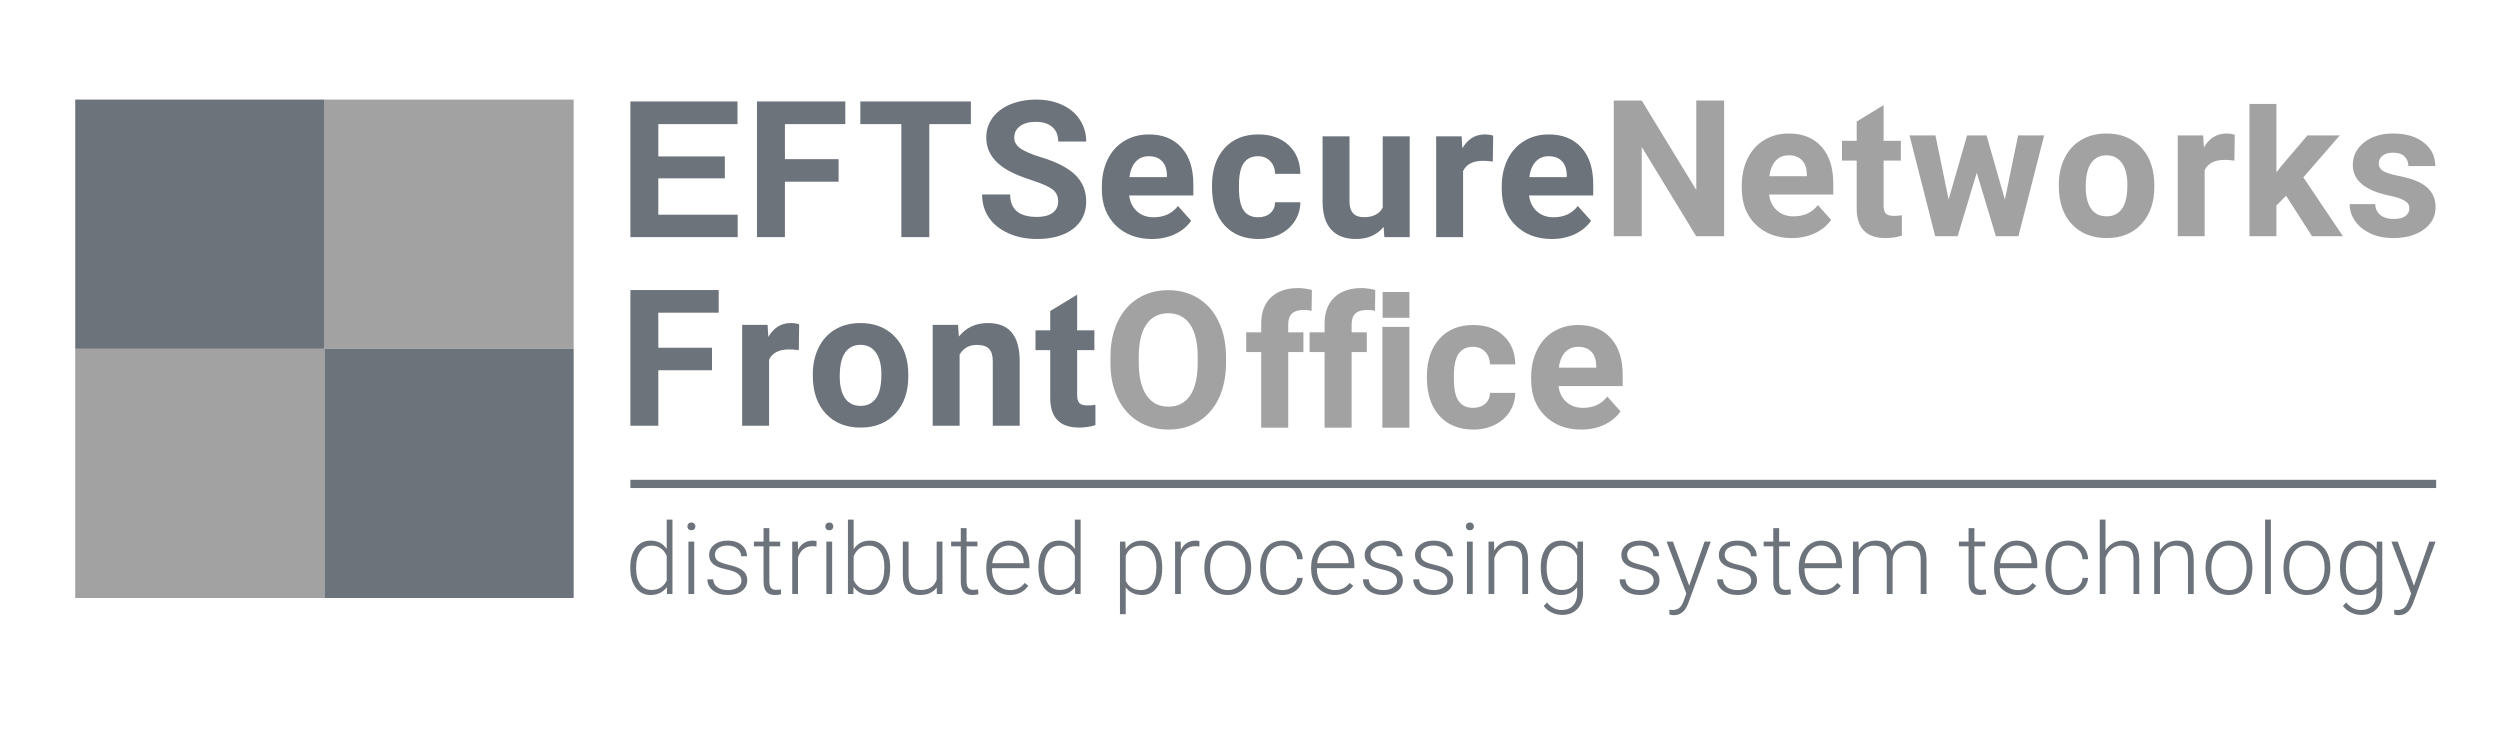
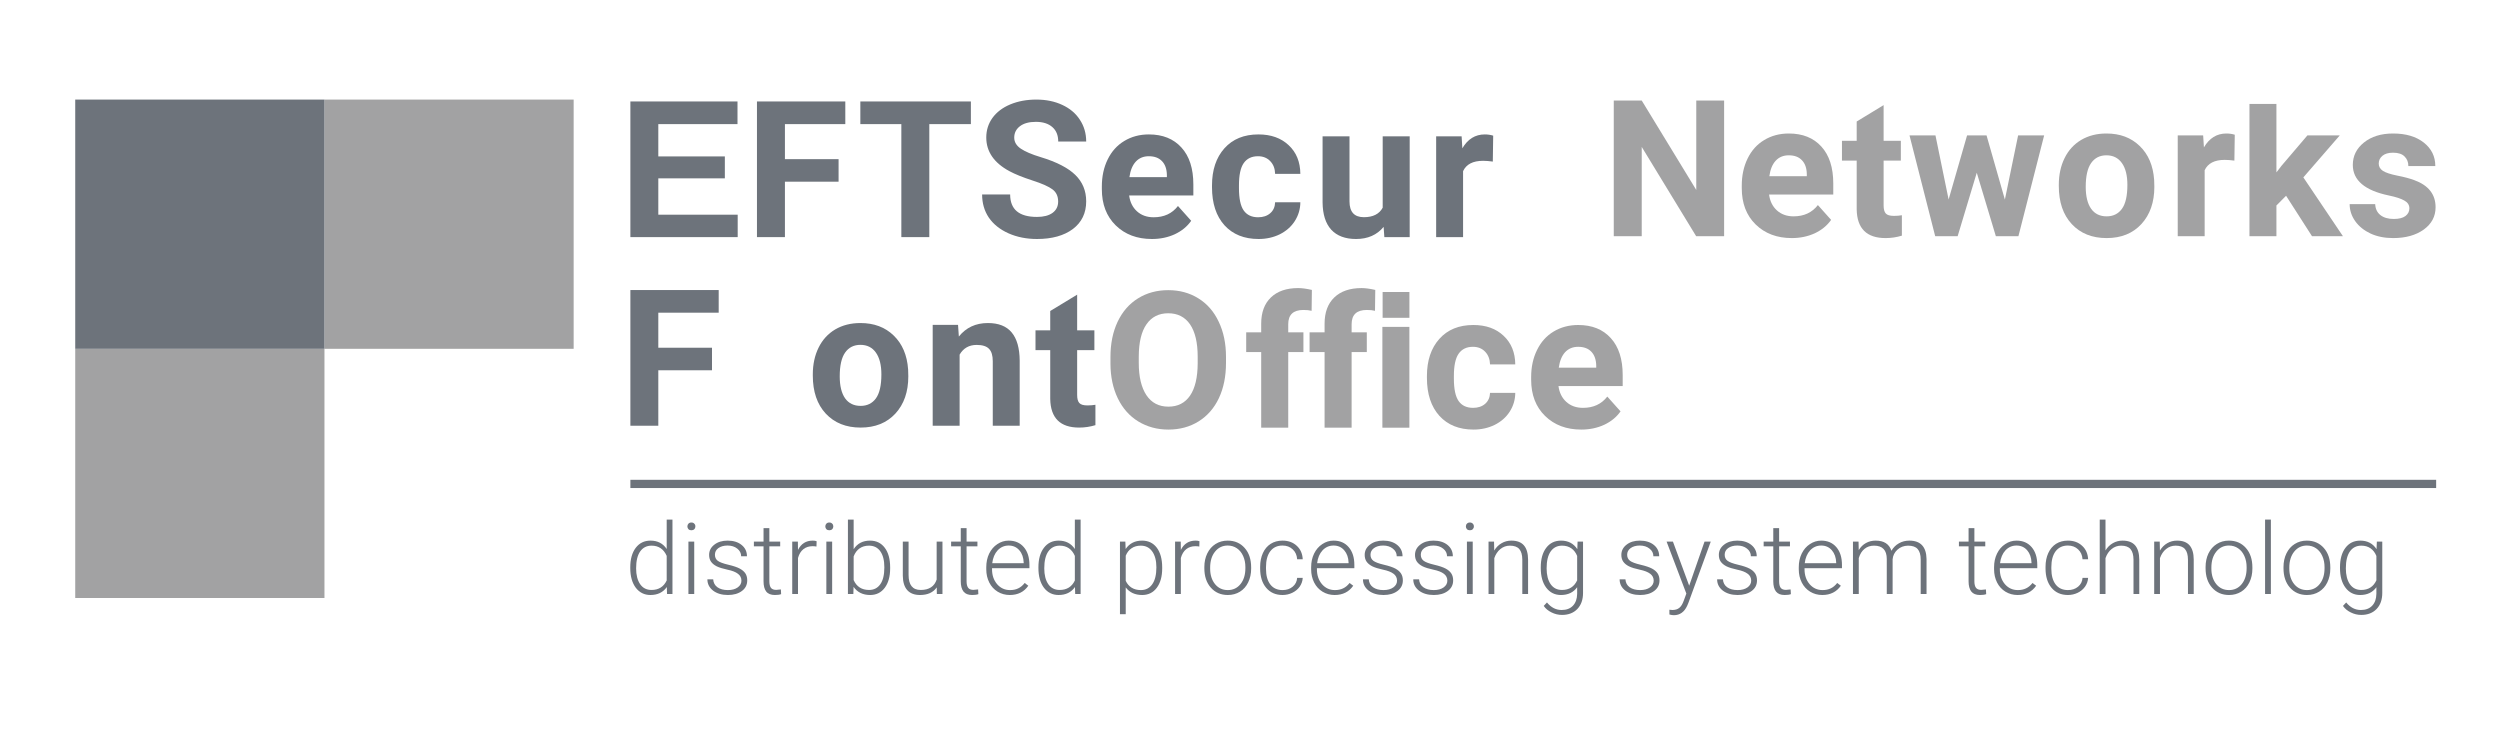
<svg xmlns="http://www.w3.org/2000/svg" width="65" height="19" viewBox="0 0 65 19" fill="none">
  <path d="M1.956 9.069H8.436V15.548H1.956V9.069Z" fill="#A2A2A3" />
  <path d="M8.436 2.589H14.915V9.069L8.436 9.069V2.589Z" fill="#A2A2A3" />
  <path d="M31.876 9.436C31.876 9.784 31.815 10.088 31.692 10.35C31.569 10.611 31.393 10.813 31.164 10.956C30.936 11.098 30.674 11.169 30.379 11.169C30.087 11.169 29.826 11.098 29.596 10.958C29.367 10.818 29.189 10.617 29.063 10.357C28.937 10.095 28.873 9.795 28.872 9.456V9.281C28.872 8.934 28.934 8.629 29.058 8.366C29.184 8.101 29.361 7.898 29.589 7.757C29.818 7.615 30.08 7.544 30.374 7.544C30.668 7.544 30.929 7.615 31.157 7.757C31.386 7.898 31.563 8.101 31.687 8.366C31.813 8.629 31.876 8.933 31.876 9.279V9.436ZM31.14 9.277C31.14 8.907 31.073 8.626 30.941 8.433C30.808 8.241 30.619 8.145 30.374 8.145C30.13 8.145 29.942 8.24 29.809 8.431C29.677 8.62 29.61 8.898 29.608 9.264V9.436C29.608 9.797 29.675 10.076 29.807 10.275C29.939 10.473 30.13 10.573 30.379 10.573C30.623 10.573 30.81 10.477 30.941 10.287C31.072 10.095 31.138 9.815 31.14 9.449V9.277Z" fill="#A2A2A3" />
  <path d="M36.644 11.12H35.942V8.499H36.644V11.12Z" fill="#A2A2A3" />
  <path d="M38.3 10.604C38.429 10.604 38.534 10.569 38.615 10.498C38.695 10.427 38.737 10.332 38.741 10.214H39.397C39.396 10.392 39.347 10.555 39.252 10.704C39.157 10.851 39.026 10.965 38.859 11.048C38.695 11.128 38.512 11.169 38.312 11.169C37.937 11.169 37.642 11.05 37.425 10.813C37.209 10.574 37.1 10.244 37.1 9.824V9.778C37.1 9.374 37.208 9.052 37.423 8.811C37.638 8.571 37.932 8.45 38.307 8.45C38.635 8.45 38.897 8.544 39.094 8.731C39.293 8.917 39.394 9.165 39.397 9.475H38.741C38.737 9.34 38.695 9.23 38.615 9.146C38.534 9.06 38.427 9.017 38.295 9.017C38.132 9.017 38.008 9.077 37.924 9.197C37.842 9.315 37.801 9.507 37.801 9.773V9.846C37.801 10.116 37.842 10.309 37.924 10.427C38.007 10.545 38.132 10.604 38.3 10.604Z" fill="#A2A2A3" />
  <path d="M41.112 11.169C40.727 11.169 40.414 11.051 40.172 10.815C39.931 10.579 39.81 10.265 39.81 9.873V9.805C39.81 9.541 39.861 9.306 39.963 9.1C40.065 8.891 40.209 8.731 40.394 8.62C40.582 8.507 40.795 8.45 41.034 8.45C41.393 8.45 41.675 8.563 41.88 8.79C42.086 9.016 42.19 9.336 42.19 9.751V10.037H40.52C40.543 10.209 40.611 10.346 40.724 10.449C40.839 10.553 40.983 10.604 41.158 10.604C41.427 10.604 41.638 10.507 41.79 10.311L42.134 10.696C42.029 10.845 41.887 10.961 41.708 11.045C41.528 11.128 41.33 11.169 41.112 11.169ZM41.032 9.017C40.893 9.017 40.78 9.064 40.692 9.158C40.607 9.252 40.552 9.386 40.528 9.56H41.502V9.504C41.498 9.349 41.456 9.23 41.376 9.146C41.295 9.06 41.18 9.017 41.032 9.017Z" fill="#A2A2A3" />
  <path d="M32.791 11.12V9.154H32.401V8.641H32.791V8.418C32.791 8.124 32.875 7.896 33.043 7.734C33.213 7.571 33.449 7.49 33.753 7.49C33.85 7.49 33.968 7.506 34.109 7.538L34.102 8.081C34.044 8.066 33.973 8.059 33.889 8.059C33.625 8.059 33.494 8.183 33.494 8.43V8.641H33.889V9.154H33.494V11.12H32.791Z" fill="#A2A2A3" />
  <path d="M34.439 11.12V9.154H34.049V8.641H34.439V8.418C34.439 8.124 34.523 7.896 34.691 7.734C34.861 7.571 35.097 7.49 35.401 7.49C35.498 7.49 35.617 7.506 35.757 7.538L35.75 8.081C35.692 8.066 35.621 8.059 35.537 8.059C35.273 8.059 35.142 8.183 35.142 8.43V8.641H35.537V9.154H35.142V11.12H34.439Z" fill="#A2A2A3" />
  <path d="M35.948 7.592H36.645V8.263H35.948V7.592Z" fill="#A2A2A3" />
  <path d="M44.827 6.141H44.1L42.685 3.82V6.141H41.958V2.614H42.685L44.103 4.939V2.614H44.827V6.141Z" fill="#A2A2A3" />
  <path d="M46.587 6.19C46.202 6.19 45.889 6.072 45.647 5.836C45.406 5.6 45.286 5.286 45.286 4.893V4.826C45.286 4.562 45.337 4.327 45.438 4.121C45.54 3.912 45.684 3.752 45.87 3.641C46.057 3.528 46.27 3.471 46.509 3.471C46.868 3.471 47.15 3.584 47.355 3.81C47.562 4.037 47.665 4.357 47.665 4.772V5.058H45.996C46.018 5.229 46.086 5.367 46.199 5.47C46.314 5.573 46.458 5.625 46.633 5.625C46.903 5.625 47.113 5.527 47.265 5.332L47.609 5.717C47.504 5.866 47.362 5.982 47.183 6.066C47.004 6.148 46.805 6.19 46.587 6.19ZM46.507 4.038C46.368 4.038 46.255 4.085 46.168 4.179C46.082 4.272 46.027 4.406 46.003 4.581H46.977V4.525C46.974 4.37 46.932 4.251 46.851 4.167C46.77 4.081 46.656 4.038 46.507 4.038Z" fill="#A2A2A3" />
  <path d="M48.974 2.733V3.661H49.422V4.175H48.974V5.342C48.974 5.439 48.992 5.508 49.03 5.55C49.067 5.592 49.138 5.613 49.243 5.613C49.32 5.613 49.389 5.607 49.449 5.596V6.127C49.312 6.169 49.17 6.19 49.025 6.19C48.534 6.19 48.283 5.942 48.274 5.446V4.175H47.891V3.661H48.274V3.159L48.974 2.733Z" fill="#A2A2A3" />
  <path d="M52.127 5.189L52.471 3.52H53.148L52.479 6.141H51.892L51.396 4.491L50.899 6.141H50.315L49.647 3.52H50.322L50.664 5.187L51.144 3.52H51.65L52.127 5.189Z" fill="#A2A2A3" />
  <path d="M53.529 4.806C53.529 4.546 53.579 4.314 53.679 4.111C53.779 3.907 53.923 3.75 54.111 3.638C54.3 3.527 54.518 3.471 54.767 3.471C55.121 3.471 55.409 3.579 55.632 3.796C55.857 4.012 55.982 4.306 56.008 4.678L56.013 4.857C56.013 5.259 55.9 5.582 55.676 5.826C55.451 6.069 55.15 6.19 54.772 6.19C54.394 6.19 54.092 6.069 53.866 5.826C53.641 5.584 53.529 5.254 53.529 4.838V4.806ZM54.229 4.857C54.229 5.106 54.276 5.296 54.37 5.429C54.464 5.56 54.598 5.625 54.772 5.625C54.942 5.625 55.074 5.561 55.169 5.431C55.265 5.3 55.312 5.092 55.312 4.806C55.312 4.562 55.265 4.373 55.169 4.239C55.074 4.105 54.94 4.038 54.767 4.038C54.596 4.038 54.464 4.105 54.37 4.239C54.276 4.372 54.229 4.578 54.229 4.857Z" fill="#A2A2A3" />
  <path d="M58.094 4.176C57.999 4.163 57.915 4.157 57.842 4.157C57.577 4.157 57.404 4.247 57.321 4.426V6.141H56.621V3.52H57.282L57.302 3.832C57.442 3.592 57.637 3.471 57.886 3.471C57.963 3.471 58.036 3.482 58.104 3.503L58.094 4.176Z" fill="#A2A2A3" />
  <path d="M59.438 5.09L59.187 5.342V6.141H58.486V2.703H59.187V4.482L59.322 4.307L59.993 3.52H60.834L59.887 4.612L60.916 6.141H60.112L59.438 5.09Z" fill="#A2A2A3" />
  <path d="M62.644 5.417C62.644 5.331 62.601 5.264 62.516 5.216C62.432 5.166 62.296 5.121 62.108 5.082C61.485 4.952 61.173 4.687 61.173 4.288C61.173 4.055 61.269 3.861 61.462 3.706C61.656 3.55 61.908 3.471 62.22 3.471C62.553 3.471 62.818 3.55 63.017 3.706C63.217 3.863 63.318 4.066 63.318 4.317H62.617C62.617 4.217 62.585 4.134 62.52 4.07C62.456 4.003 62.355 3.97 62.218 3.97C62.1 3.97 62.008 3.997 61.944 4.05C61.879 4.104 61.847 4.171 61.847 4.254C61.847 4.331 61.883 4.394 61.956 4.443C62.03 4.49 62.155 4.531 62.329 4.566C62.504 4.6 62.65 4.639 62.77 4.683C63.14 4.818 63.325 5.053 63.325 5.388C63.325 5.627 63.222 5.821 63.017 5.969C62.812 6.116 62.547 6.19 62.222 6.19C62.003 6.19 61.807 6.151 61.636 6.073C61.467 5.994 61.333 5.887 61.236 5.751C61.139 5.614 61.091 5.466 61.091 5.308H61.755C61.761 5.432 61.807 5.527 61.893 5.594C61.978 5.66 62.093 5.693 62.237 5.693C62.371 5.693 62.472 5.668 62.54 5.618C62.609 5.566 62.644 5.499 62.644 5.417Z" fill="#A2A2A3" />
  <path d="M1.956 2.589H8.436V9.069H1.956V2.589Z" fill="#6D737B" />
-   <path d="M8.436 9.069L14.915 9.069V15.548H8.436V9.069Z" fill="#6D737B" />
  <path d="M16.39 12.475H63.34V12.689H16.39V12.475Z" fill="#6D737B" />
  <path d="M28.006 7.661V8.589H28.454V9.103H28.006V10.269C28.006 10.366 28.024 10.436 28.062 10.478C28.099 10.52 28.17 10.541 28.275 10.541C28.352 10.541 28.421 10.535 28.481 10.524V11.054C28.343 11.096 28.202 11.117 28.057 11.117C27.566 11.117 27.315 10.869 27.306 10.373V9.103H26.923V8.589H27.306V8.086L28.006 7.661Z" fill="#6D737B" />
  <path d="M18.512 9.627H17.116V11.069H16.39V7.541H18.686V8.13H17.116V9.041H18.512V9.627Z" fill="#6D737B" />
-   <path d="M20.769 9.104C20.674 9.091 20.59 9.085 20.517 9.085C20.252 9.085 20.078 9.174 19.996 9.354V11.069H19.296V8.447H19.957L19.977 8.76C20.117 8.519 20.312 8.399 20.56 8.399C20.638 8.399 20.711 8.409 20.778 8.43L20.769 9.104Z" fill="#6D737B" />
  <path d="M21.133 9.734C21.133 9.474 21.183 9.242 21.283 9.039C21.383 8.835 21.527 8.678 21.714 8.566C21.903 8.455 22.122 8.399 22.371 8.399C22.724 8.399 23.013 8.507 23.236 8.724C23.46 8.94 23.585 9.234 23.611 9.605L23.616 9.785C23.616 10.187 23.504 10.51 23.279 10.754C23.055 10.996 22.753 11.117 22.376 11.117C21.998 11.117 21.696 10.996 21.47 10.754C21.245 10.512 21.133 10.182 21.133 9.765V9.734ZM21.833 9.785C21.833 10.034 21.88 10.224 21.973 10.357C22.067 10.487 22.201 10.553 22.376 10.553C22.545 10.553 22.678 10.488 22.773 10.359C22.868 10.228 22.916 10.02 22.916 9.734C22.916 9.49 22.868 9.301 22.773 9.167C22.678 9.033 22.544 8.966 22.371 8.966C22.2 8.966 22.067 9.033 21.973 9.167C21.88 9.299 21.833 9.505 21.833 9.785Z" fill="#6D737B" />
  <path d="M24.909 8.447L24.93 8.75C25.118 8.516 25.369 8.399 25.684 8.399C25.962 8.399 26.168 8.48 26.304 8.644C26.44 8.807 26.509 9.051 26.512 9.375V11.069H25.812V9.392C25.812 9.244 25.78 9.136 25.715 9.07C25.651 9.002 25.543 8.968 25.393 8.968C25.196 8.968 25.048 9.052 24.95 9.22V11.069H24.25V8.447H24.909Z" fill="#6D737B" />
  <path d="M18.846 4.637H17.116V5.582H19.18V6.165H16.39V2.638H19.175V3.227H17.116V4.067H18.846V4.637Z" fill="#6D737B" />
  <path d="M21.803 4.724H20.408V6.165H19.681V2.638H21.978V3.227H20.408V4.138H21.803V4.724Z" fill="#6D737B" />
  <path d="M25.243 3.227H24.162V6.165H23.435V3.227H22.369V2.638H25.243V3.227Z" fill="#6D737B" />
  <path d="M27.512 5.24C27.512 5.103 27.463 4.998 27.366 4.925C27.269 4.851 27.095 4.773 26.843 4.692C26.591 4.61 26.391 4.529 26.244 4.45C25.844 4.234 25.643 3.942 25.643 3.575C25.643 3.385 25.697 3.215 25.803 3.067C25.912 2.916 26.066 2.799 26.266 2.715C26.468 2.631 26.694 2.589 26.945 2.589C27.197 2.589 27.421 2.635 27.618 2.727C27.815 2.818 27.968 2.946 28.076 3.113C28.186 3.279 28.241 3.468 28.241 3.68H27.514C27.514 3.518 27.463 3.393 27.361 3.304C27.259 3.214 27.117 3.168 26.933 3.168C26.755 3.168 26.617 3.206 26.518 3.282C26.42 3.357 26.37 3.455 26.37 3.578C26.37 3.693 26.428 3.789 26.542 3.866C26.659 3.944 26.829 4.016 27.054 4.084C27.467 4.209 27.768 4.363 27.957 4.547C28.146 4.731 28.241 4.96 28.241 5.235C28.241 5.54 28.125 5.78 27.894 5.955C27.663 6.127 27.352 6.214 26.962 6.214C26.69 6.214 26.443 6.165 26.22 6.066C25.997 5.966 25.827 5.829 25.709 5.657C25.593 5.484 25.535 5.284 25.535 5.056H26.264C26.264 5.445 26.496 5.64 26.962 5.64C27.134 5.64 27.269 5.605 27.366 5.535C27.463 5.464 27.512 5.366 27.512 5.24Z" fill="#6D737B" />
  <path d="M29.949 6.214C29.564 6.214 29.251 6.096 29.009 5.86C28.768 5.624 28.648 5.31 28.648 4.918V4.85C28.648 4.587 28.698 4.352 28.8 4.145C28.902 3.936 29.046 3.777 29.232 3.665C29.419 3.552 29.632 3.495 29.871 3.495C30.23 3.495 30.512 3.609 30.717 3.835C30.924 4.061 31.027 4.381 31.027 4.797V5.082H29.358C29.38 5.254 29.448 5.391 29.561 5.494C29.676 5.598 29.82 5.649 29.995 5.649C30.265 5.649 30.475 5.552 30.627 5.356L30.971 5.741C30.866 5.89 30.724 6.006 30.545 6.09C30.365 6.173 30.167 6.214 29.949 6.214ZM29.869 4.062C29.73 4.062 29.617 4.109 29.53 4.203C29.444 4.297 29.389 4.431 29.365 4.605H30.339V4.549C30.336 4.394 30.294 4.275 30.213 4.191C30.132 4.105 30.017 4.062 29.869 4.062Z" fill="#6D737B" />
  <path d="M32.712 5.649C32.841 5.649 32.946 5.614 33.027 5.543C33.108 5.472 33.15 5.377 33.153 5.259H33.809C33.808 5.437 33.759 5.6 33.664 5.749C33.569 5.896 33.438 6.01 33.272 6.093C33.107 6.173 32.924 6.214 32.724 6.214C32.349 6.214 32.054 6.095 31.837 5.858C31.621 5.619 31.512 5.289 31.512 4.869V4.823C31.512 4.419 31.62 4.097 31.835 3.856C32.05 3.616 32.344 3.495 32.719 3.495C33.047 3.495 33.309 3.589 33.507 3.777C33.705 3.962 33.806 4.21 33.809 4.52H33.153C33.15 4.385 33.108 4.275 33.027 4.191C32.946 4.105 32.839 4.062 32.707 4.062C32.544 4.062 32.42 4.122 32.336 4.242C32.254 4.36 32.213 4.552 32.213 4.818V4.891C32.213 5.161 32.254 5.355 32.336 5.472C32.419 5.59 32.544 5.649 32.712 5.649Z" fill="#6D737B" />
  <path d="M35.974 5.899C35.801 6.109 35.562 6.214 35.257 6.214C34.976 6.214 34.761 6.133 34.612 5.972C34.465 5.81 34.39 5.573 34.387 5.262V3.544H35.087V5.237C35.087 5.51 35.212 5.647 35.46 5.647C35.698 5.647 35.861 5.565 35.95 5.4V3.544H36.652V6.165H35.993L35.974 5.899Z" fill="#6D737B" />
  <path d="M38.813 4.201C38.718 4.188 38.634 4.181 38.561 4.181C38.296 4.181 38.123 4.271 38.04 4.45V6.165H37.34V3.544H38.002L38.021 3.856C38.161 3.616 38.356 3.495 38.605 3.495C38.682 3.495 38.755 3.506 38.823 3.527L38.813 4.201Z" fill="#6D737B" />
-   <path d="M40.346 6.214C39.961 6.214 39.648 6.096 39.406 5.86C39.165 5.624 39.045 5.31 39.045 4.918V4.85C39.045 4.587 39.096 4.352 39.197 4.145C39.299 3.936 39.443 3.777 39.629 3.665C39.816 3.552 40.029 3.495 40.268 3.495C40.627 3.495 40.909 3.609 41.114 3.835C41.321 4.061 41.424 4.381 41.424 4.797V5.082H39.755C39.777 5.254 39.845 5.391 39.958 5.494C40.073 5.598 40.217 5.649 40.392 5.649C40.662 5.649 40.872 5.552 41.024 5.356L41.368 5.741C41.263 5.89 41.121 6.006 40.942 6.09C40.763 6.173 40.564 6.214 40.346 6.214ZM40.266 4.062C40.127 4.062 40.014 4.109 39.927 4.203C39.841 4.297 39.786 4.431 39.762 4.605H40.736V4.549C40.733 4.394 40.691 4.275 40.61 4.191C40.529 4.105 40.414 4.062 40.266 4.062Z" fill="#6D737B" />
  <path d="M16.387 14.75C16.387 14.539 16.434 14.37 16.528 14.245C16.623 14.119 16.751 14.056 16.913 14.056C17.097 14.056 17.238 14.129 17.334 14.274V13.509H17.484V15.444H17.343L17.337 15.263C17.24 15.401 17.098 15.47 16.911 15.47C16.754 15.47 16.627 15.407 16.53 15.281C16.435 15.154 16.387 14.983 16.387 14.768V14.75ZM16.539 14.777C16.539 14.95 16.574 15.088 16.644 15.189C16.713 15.289 16.812 15.339 16.939 15.339C17.124 15.339 17.256 15.257 17.334 15.093V14.453C17.256 14.276 17.125 14.187 16.941 14.187C16.814 14.187 16.716 14.237 16.645 14.337C16.575 14.436 16.539 14.583 16.539 14.777Z" fill="#6D737B" />
  <path d="M18.05 15.444H17.899V14.081H18.05V15.444ZM17.872 13.687C17.872 13.658 17.882 13.634 17.9 13.615C17.919 13.595 17.944 13.585 17.976 13.585C18.008 13.585 18.033 13.595 18.051 13.615C18.071 13.634 18.08 13.658 18.08 13.687C18.08 13.715 18.071 13.739 18.051 13.759C18.033 13.778 18.008 13.787 17.976 13.787C17.944 13.787 17.919 13.778 17.9 13.759C17.882 13.739 17.872 13.715 17.872 13.687Z" fill="#6D737B" />
  <path d="M19.277 15.098C19.277 15.023 19.247 14.963 19.186 14.918C19.127 14.872 19.037 14.837 18.916 14.812C18.795 14.786 18.701 14.757 18.633 14.724C18.567 14.69 18.517 14.649 18.485 14.601C18.453 14.554 18.437 14.496 18.437 14.428C18.437 14.32 18.482 14.232 18.572 14.162C18.662 14.091 18.777 14.056 18.917 14.056C19.069 14.056 19.191 14.094 19.282 14.169C19.375 14.244 19.421 14.342 19.421 14.463H19.27C19.27 14.383 19.236 14.317 19.169 14.264C19.102 14.211 19.018 14.184 18.917 14.184C18.818 14.184 18.738 14.207 18.677 14.251C18.618 14.295 18.588 14.352 18.588 14.423C18.588 14.491 18.613 14.543 18.662 14.581C18.713 14.618 18.804 14.652 18.936 14.683C19.069 14.714 19.168 14.748 19.233 14.783C19.299 14.818 19.349 14.861 19.381 14.91C19.413 14.96 19.428 15.02 19.428 15.09C19.428 15.206 19.382 15.297 19.289 15.366C19.196 15.435 19.075 15.47 18.926 15.47C18.767 15.47 18.638 15.431 18.539 15.355C18.441 15.278 18.392 15.18 18.392 15.063H18.543C18.549 15.151 18.585 15.22 18.654 15.269C18.722 15.318 18.813 15.342 18.926 15.342C19.031 15.342 19.116 15.319 19.18 15.273C19.245 15.227 19.277 15.168 19.277 15.098Z" fill="#6D737B" />
  <path d="M20.003 13.732V14.081H20.285V14.205H20.003V15.113C20.003 15.189 20.017 15.245 20.043 15.282C20.071 15.319 20.117 15.337 20.181 15.337C20.206 15.337 20.247 15.333 20.303 15.325L20.309 15.448C20.27 15.463 20.216 15.47 20.148 15.47C20.045 15.47 19.969 15.44 19.922 15.38C19.875 15.32 19.852 15.231 19.852 15.114V14.205H19.601V14.081H19.852V13.732H20.003Z" fill="#6D737B" />
  <path d="M21.228 14.21C21.196 14.204 21.162 14.201 21.126 14.201C21.032 14.201 20.952 14.227 20.886 14.28C20.822 14.332 20.775 14.408 20.748 14.508V15.444H20.598V14.081H20.745L20.748 14.298C20.828 14.137 20.956 14.056 21.132 14.056C21.174 14.056 21.207 14.061 21.232 14.072L21.228 14.21Z" fill="#6D737B" />
  <path d="M21.636 15.444H21.485V14.081H21.636V15.444ZM21.458 13.687C21.458 13.658 21.468 13.634 21.486 13.615C21.505 13.595 21.53 13.585 21.562 13.585C21.594 13.585 21.619 13.595 21.637 13.615C21.657 13.634 21.666 13.658 21.666 13.687C21.666 13.715 21.657 13.739 21.637 13.759C21.619 13.778 21.594 13.787 21.562 13.787C21.53 13.787 21.505 13.778 21.486 13.759C21.468 13.739 21.458 13.715 21.458 13.687Z" fill="#6D737B" />
  <path d="M23.144 14.777C23.144 14.989 23.097 15.158 23.003 15.283C22.909 15.408 22.783 15.47 22.624 15.47C22.434 15.47 22.29 15.399 22.193 15.258L22.187 15.444H22.046V13.509H22.195V14.279C22.291 14.13 22.433 14.056 22.621 14.056C22.783 14.056 22.91 14.118 23.003 14.241C23.097 14.364 23.144 14.535 23.144 14.754V14.777ZM22.993 14.75C22.993 14.57 22.958 14.432 22.888 14.334C22.819 14.236 22.72 14.187 22.594 14.187C22.497 14.187 22.415 14.211 22.348 14.259C22.281 14.306 22.23 14.375 22.195 14.467V15.082C22.271 15.253 22.405 15.339 22.596 15.339C22.72 15.339 22.817 15.29 22.887 15.191C22.958 15.093 22.993 14.946 22.993 14.75Z" fill="#6D737B" />
  <path d="M24.355 15.272C24.264 15.404 24.119 15.47 23.92 15.47C23.775 15.47 23.665 15.428 23.589 15.344C23.513 15.259 23.475 15.134 23.473 14.968V14.081H23.623V14.949C23.623 15.209 23.728 15.339 23.938 15.339C24.156 15.339 24.295 15.248 24.353 15.068V14.081H24.504V15.444H24.358L24.355 15.272Z" fill="#6D737B" />
  <path d="M25.131 13.732V14.081H25.413V14.205H25.131V15.113C25.131 15.189 25.145 15.245 25.172 15.282C25.199 15.319 25.245 15.337 25.309 15.337C25.334 15.337 25.375 15.333 25.431 15.325L25.437 15.448C25.398 15.463 25.344 15.47 25.276 15.47C25.173 15.47 25.098 15.44 25.051 15.38C25.004 15.32 24.98 15.231 24.98 15.114V14.205H24.729V14.081H24.98V13.732H25.131Z" fill="#6D737B" />
  <path d="M26.254 15.47C26.138 15.47 26.033 15.441 25.939 15.384C25.846 15.327 25.773 15.248 25.721 15.146C25.669 15.043 25.643 14.929 25.643 14.802V14.748C25.643 14.617 25.668 14.499 25.718 14.394C25.77 14.289 25.841 14.206 25.931 14.147C26.022 14.086 26.12 14.056 26.226 14.056C26.392 14.056 26.523 14.113 26.619 14.226C26.717 14.339 26.765 14.493 26.765 14.688V14.773H25.793V14.802C25.793 14.956 25.837 15.085 25.925 15.189C26.014 15.291 26.126 15.342 26.26 15.342C26.341 15.342 26.412 15.328 26.473 15.298C26.535 15.269 26.592 15.222 26.642 15.157L26.736 15.229C26.626 15.389 26.465 15.47 26.254 15.47ZM26.226 14.184C26.113 14.184 26.017 14.226 25.939 14.309C25.862 14.392 25.815 14.504 25.798 14.644H26.616V14.628C26.611 14.497 26.574 14.39 26.503 14.308C26.433 14.226 26.34 14.184 26.226 14.184Z" fill="#6D737B" />
  <path d="M26.999 14.75C26.999 14.539 27.046 14.37 27.14 14.245C27.235 14.119 27.363 14.056 27.525 14.056C27.709 14.056 27.849 14.129 27.946 14.274V13.509H28.096V15.444H27.955L27.949 15.263C27.852 15.401 27.71 15.47 27.523 15.47C27.366 15.47 27.239 15.407 27.142 15.281C27.047 15.154 26.999 14.983 26.999 14.768V14.75ZM27.151 14.777C27.151 14.95 27.186 15.088 27.256 15.189C27.325 15.289 27.424 15.339 27.55 15.339C27.736 15.339 27.868 15.257 27.946 15.093V14.453C27.868 14.276 27.737 14.187 27.553 14.187C27.426 14.187 27.328 14.237 27.257 14.337C27.186 14.436 27.151 14.583 27.151 14.777Z" fill="#6D737B" />
  <path d="M30.217 14.777C30.217 14.989 30.17 15.158 30.076 15.283C29.982 15.408 29.855 15.47 29.698 15.47C29.511 15.47 29.368 15.404 29.269 15.273V15.969H29.119V14.081H29.259L29.267 14.274C29.365 14.129 29.507 14.056 29.694 14.056C29.857 14.056 29.984 14.118 30.077 14.241C30.17 14.365 30.217 14.536 30.217 14.755V14.777ZM30.066 14.75C30.066 14.576 30.03 14.439 29.958 14.338C29.887 14.237 29.787 14.187 29.66 14.187C29.567 14.187 29.488 14.209 29.422 14.254C29.355 14.298 29.304 14.363 29.269 14.448V15.102C29.305 15.18 29.357 15.239 29.424 15.281C29.491 15.322 29.571 15.342 29.662 15.342C29.789 15.342 29.888 15.292 29.958 15.191C30.03 15.09 30.066 14.943 30.066 14.75Z" fill="#6D737B" />
  <path d="M31.182 14.21C31.15 14.204 31.116 14.201 31.08 14.201C30.986 14.201 30.906 14.227 30.84 14.28C30.776 14.332 30.73 14.408 30.702 14.508V15.444H30.552V14.081H30.699L30.702 14.298C30.782 14.137 30.91 14.056 31.086 14.056C31.128 14.056 31.161 14.061 31.186 14.072L31.182 14.21Z" fill="#6D737B" />
  <path d="M31.313 14.743C31.313 14.612 31.338 14.494 31.389 14.389C31.44 14.284 31.512 14.202 31.604 14.144C31.697 14.085 31.803 14.056 31.92 14.056C32.102 14.056 32.249 14.12 32.361 14.247C32.474 14.374 32.53 14.543 32.53 14.753V14.784C32.53 14.916 32.504 15.035 32.453 15.141C32.403 15.246 32.331 15.327 32.239 15.384C32.147 15.441 32.041 15.47 31.923 15.47C31.742 15.47 31.595 15.406 31.482 15.279C31.369 15.152 31.313 14.983 31.313 14.773V14.743ZM31.464 14.784C31.464 14.947 31.506 15.081 31.59 15.186C31.675 15.29 31.786 15.342 31.923 15.342C32.059 15.342 32.169 15.29 32.253 15.186C32.338 15.081 32.38 14.943 32.38 14.772V14.743C32.38 14.639 32.361 14.543 32.322 14.457C32.283 14.37 32.229 14.303 32.16 14.256C32.09 14.208 32.01 14.184 31.92 14.184C31.786 14.184 31.676 14.237 31.591 14.343C31.506 14.448 31.464 14.586 31.464 14.757V14.784Z" fill="#6D737B" />
  <path d="M33.346 15.342C33.452 15.342 33.539 15.313 33.61 15.254C33.681 15.195 33.72 15.118 33.726 15.024H33.871C33.867 15.107 33.84 15.183 33.793 15.252C33.745 15.32 33.681 15.373 33.601 15.412C33.522 15.45 33.437 15.47 33.346 15.47C33.168 15.47 33.026 15.408 32.921 15.283C32.816 15.159 32.764 14.992 32.764 14.782V14.736C32.764 14.602 32.788 14.483 32.835 14.38C32.882 14.276 32.949 14.197 33.037 14.14C33.125 14.084 33.228 14.056 33.345 14.056C33.495 14.056 33.618 14.1 33.715 14.19C33.812 14.278 33.864 14.396 33.871 14.541H33.726C33.719 14.434 33.681 14.348 33.61 14.283C33.54 14.217 33.452 14.184 33.345 14.184C33.209 14.184 33.103 14.234 33.028 14.332C32.953 14.43 32.916 14.568 32.916 14.745V14.789C32.916 14.963 32.953 15.099 33.028 15.196C33.103 15.294 33.21 15.342 33.346 15.342Z" fill="#6D737B" />
  <path d="M34.701 15.47C34.585 15.47 34.48 15.441 34.386 15.384C34.293 15.327 34.22 15.248 34.168 15.146C34.116 15.043 34.09 14.929 34.09 14.802V14.748C34.09 14.617 34.115 14.499 34.166 14.394C34.217 14.289 34.288 14.206 34.379 14.147C34.469 14.086 34.568 14.056 34.673 14.056C34.839 14.056 34.97 14.113 35.066 14.226C35.164 14.339 35.213 14.493 35.213 14.688V14.773H34.24V14.802C34.24 14.956 34.284 15.085 34.372 15.189C34.461 15.291 34.573 15.342 34.707 15.342C34.788 15.342 34.859 15.328 34.92 15.298C34.983 15.269 35.039 15.222 35.089 15.157L35.184 15.229C35.073 15.389 34.912 15.47 34.701 15.47ZM34.673 14.184C34.56 14.184 34.464 14.226 34.386 14.309C34.309 14.392 34.262 14.504 34.245 14.644H35.063V14.628C35.059 14.497 35.021 14.39 34.95 14.308C34.88 14.226 34.788 14.184 34.673 14.184Z" fill="#6D737B" />
  <path d="M36.323 15.098C36.323 15.023 36.292 14.963 36.232 14.918C36.172 14.872 36.082 14.837 35.961 14.812C35.84 14.786 35.746 14.757 35.679 14.724C35.612 14.69 35.563 14.649 35.53 14.601C35.498 14.554 35.482 14.496 35.482 14.428C35.482 14.32 35.527 14.232 35.617 14.162C35.707 14.091 35.822 14.056 35.962 14.056C36.114 14.056 36.236 14.094 36.328 14.169C36.42 14.244 36.466 14.342 36.466 14.463H36.315C36.315 14.383 36.282 14.317 36.214 14.264C36.148 14.211 36.064 14.184 35.962 14.184C35.863 14.184 35.783 14.207 35.723 14.251C35.663 14.295 35.633 14.352 35.633 14.423C35.633 14.491 35.658 14.543 35.708 14.581C35.758 14.618 35.849 14.652 35.981 14.683C36.114 14.714 36.213 14.748 36.279 14.783C36.345 14.818 36.394 14.861 36.426 14.91C36.458 14.96 36.474 15.02 36.474 15.09C36.474 15.206 36.427 15.297 36.334 15.366C36.242 15.435 36.121 15.47 35.971 15.47C35.812 15.47 35.684 15.431 35.584 15.355C35.486 15.278 35.437 15.18 35.437 15.063H35.588C35.594 15.151 35.631 15.22 35.699 15.269C35.768 15.318 35.859 15.342 35.971 15.342C36.076 15.342 36.161 15.319 36.226 15.273C36.29 15.227 36.323 15.168 36.323 15.098Z" fill="#6D737B" />
  <path d="M37.631 15.098C37.631 15.023 37.6 14.963 37.54 14.918C37.48 14.872 37.39 14.837 37.269 14.812C37.148 14.786 37.054 14.757 36.987 14.724C36.92 14.69 36.871 14.649 36.838 14.601C36.806 14.554 36.79 14.496 36.79 14.428C36.79 14.32 36.835 14.232 36.925 14.162C37.015 14.091 37.13 14.056 37.27 14.056C37.422 14.056 37.544 14.094 37.636 14.169C37.728 14.244 37.774 14.342 37.774 14.463H37.623C37.623 14.383 37.589 14.317 37.522 14.264C37.456 14.211 37.372 14.184 37.27 14.184C37.171 14.184 37.091 14.207 37.031 14.251C36.971 14.295 36.941 14.352 36.941 14.423C36.941 14.491 36.966 14.543 37.016 14.581C37.066 14.618 37.157 14.652 37.289 14.683C37.422 14.714 37.521 14.748 37.587 14.783C37.653 14.818 37.702 14.861 37.734 14.91C37.766 14.96 37.782 15.02 37.782 15.09C37.782 15.206 37.735 15.297 37.642 15.366C37.55 15.435 37.429 15.47 37.279 15.47C37.12 15.47 36.991 15.431 36.892 15.355C36.794 15.278 36.745 15.18 36.745 15.063H36.896C36.902 15.151 36.939 15.22 37.007 15.269C37.076 15.318 37.166 15.342 37.279 15.342C37.384 15.342 37.469 15.319 37.534 15.273C37.598 15.227 37.631 15.168 37.631 15.098Z" fill="#6D737B" />
  <path d="M38.291 15.444H38.14V14.081H38.291V15.444ZM38.113 13.687C38.113 13.658 38.122 13.634 38.141 13.615C38.159 13.595 38.185 13.585 38.217 13.585C38.248 13.585 38.274 13.595 38.292 13.615C38.311 13.634 38.321 13.658 38.321 13.687C38.321 13.715 38.311 13.739 38.292 13.759C38.274 13.778 38.248 13.787 38.217 13.787C38.185 13.787 38.159 13.778 38.141 13.759C38.122 13.739 38.113 13.715 38.113 13.687Z" fill="#6D737B" />
  <path d="M38.845 14.081L38.85 14.314C38.901 14.23 38.965 14.166 39.042 14.123C39.118 14.078 39.203 14.056 39.295 14.056C39.441 14.056 39.55 14.097 39.621 14.179C39.693 14.262 39.729 14.385 39.73 14.55V15.444H39.58V14.549C39.579 14.427 39.553 14.336 39.502 14.276C39.451 14.217 39.37 14.187 39.258 14.187C39.165 14.187 39.083 14.216 39.01 14.275C38.939 14.333 38.886 14.412 38.852 14.511V15.444H38.702V14.081H38.845Z" fill="#6D737B" />
  <path d="M40.06 14.75C40.06 14.537 40.107 14.368 40.201 14.244C40.296 14.118 40.425 14.056 40.587 14.056C40.772 14.056 40.913 14.13 41.01 14.278L41.017 14.081H41.159V15.417C41.159 15.592 41.109 15.731 41.011 15.834C40.913 15.936 40.78 15.988 40.612 15.988C40.517 15.988 40.426 15.966 40.34 15.923C40.254 15.881 40.186 15.825 40.137 15.754L40.221 15.664C40.328 15.795 40.455 15.86 40.602 15.86C40.728 15.86 40.826 15.823 40.897 15.748C40.967 15.674 41.004 15.571 41.006 15.439V15.268C40.91 15.402 40.769 15.47 40.584 15.47C40.426 15.47 40.299 15.407 40.203 15.281C40.108 15.155 40.06 14.985 40.06 14.77V14.75ZM40.212 14.777C40.212 14.95 40.247 15.088 40.317 15.189C40.387 15.289 40.485 15.339 40.612 15.339C40.797 15.339 40.929 15.255 41.006 15.089V14.455C40.971 14.368 40.92 14.302 40.854 14.256C40.787 14.21 40.708 14.187 40.614 14.187C40.487 14.187 40.389 14.237 40.318 14.337C40.248 14.436 40.212 14.583 40.212 14.777Z" fill="#6D737B" />
  <path d="M42.996 15.098C42.996 15.023 42.965 14.963 42.905 14.918C42.845 14.872 42.755 14.837 42.634 14.812C42.513 14.786 42.419 14.757 42.352 14.724C42.285 14.69 42.236 14.649 42.203 14.601C42.171 14.554 42.155 14.496 42.155 14.428C42.155 14.32 42.2 14.232 42.29 14.162C42.38 14.091 42.495 14.056 42.635 14.056C42.787 14.056 42.909 14.094 43.001 14.169C43.093 14.244 43.139 14.342 43.139 14.463H42.988C42.988 14.383 42.955 14.317 42.887 14.264C42.821 14.211 42.737 14.184 42.635 14.184C42.536 14.184 42.456 14.207 42.396 14.251C42.336 14.295 42.306 14.352 42.306 14.423C42.306 14.491 42.331 14.543 42.381 14.581C42.431 14.618 42.522 14.652 42.654 14.683C42.787 14.714 42.886 14.748 42.952 14.783C43.018 14.818 43.067 14.861 43.099 14.91C43.131 14.96 43.147 15.02 43.147 15.09C43.147 15.206 43.1 15.297 43.007 15.366C42.915 15.435 42.794 15.47 42.644 15.47C42.485 15.47 42.356 15.431 42.257 15.355C42.159 15.278 42.11 15.18 42.11 15.063H42.261C42.267 15.151 42.304 15.22 42.372 15.269C42.441 15.318 42.532 15.342 42.644 15.342C42.749 15.342 42.834 15.319 42.899 15.273C42.963 15.227 42.996 15.168 42.996 15.098Z" fill="#6D737B" />
  <path d="M43.919 15.228L44.318 14.081H44.48L43.898 15.676L43.868 15.747C43.793 15.912 43.677 15.995 43.521 15.995C43.485 15.995 43.446 15.989 43.405 15.977L43.404 15.853L43.482 15.86C43.556 15.86 43.616 15.842 43.661 15.805C43.707 15.769 43.746 15.706 43.778 15.617L43.845 15.433L43.331 14.081H43.496L43.919 15.228Z" fill="#6D737B" />
  <path d="M45.531 15.098C45.531 15.023 45.501 14.963 45.44 14.918C45.38 14.872 45.29 14.837 45.169 14.812C45.048 14.786 44.954 14.757 44.887 14.724C44.821 14.69 44.771 14.649 44.738 14.601C44.706 14.554 44.69 14.496 44.69 14.428C44.69 14.32 44.735 14.232 44.825 14.162C44.915 14.091 45.03 14.056 45.17 14.056C45.323 14.056 45.444 14.094 45.536 14.169C45.628 14.244 45.675 14.342 45.675 14.463H45.523C45.523 14.383 45.49 14.317 45.422 14.264C45.356 14.211 45.272 14.184 45.17 14.184C45.071 14.184 44.992 14.207 44.931 14.251C44.871 14.295 44.842 14.352 44.842 14.423C44.842 14.491 44.866 14.543 44.916 14.581C44.966 14.618 45.057 14.652 45.189 14.683C45.322 14.714 45.421 14.748 45.487 14.783C45.553 14.818 45.602 14.861 45.634 14.91C45.666 14.96 45.682 15.02 45.682 15.09C45.682 15.206 45.636 15.297 45.542 15.366C45.45 15.435 45.329 15.47 45.179 15.47C45.021 15.47 44.892 15.431 44.792 15.355C44.694 15.278 44.645 15.18 44.645 15.063H44.796C44.802 15.151 44.839 15.22 44.907 15.269C44.976 15.318 45.067 15.342 45.179 15.342C45.284 15.342 45.369 15.319 45.434 15.273C45.498 15.227 45.531 15.168 45.531 15.098Z" fill="#6D737B" />
  <path d="M46.257 13.732V14.081H46.539V14.205H46.257V15.113C46.257 15.189 46.27 15.245 46.297 15.282C46.325 15.319 46.37 15.337 46.434 15.337C46.459 15.337 46.5 15.333 46.556 15.325L46.563 15.448C46.523 15.463 46.47 15.47 46.401 15.47C46.298 15.47 46.223 15.44 46.176 15.38C46.129 15.32 46.105 15.231 46.105 15.114V14.205H45.855V14.081H46.105V13.732H46.257Z" fill="#6D737B" />
  <path d="M47.379 15.47C47.263 15.47 47.158 15.441 47.064 15.384C46.971 15.327 46.898 15.248 46.846 15.146C46.794 15.043 46.768 14.929 46.768 14.802V14.748C46.768 14.617 46.793 14.499 46.844 14.394C46.895 14.289 46.966 14.206 47.057 14.147C47.148 14.086 47.246 14.056 47.352 14.056C47.517 14.056 47.648 14.113 47.745 14.226C47.842 14.339 47.891 14.493 47.891 14.688V14.773H46.918V14.802C46.918 14.956 46.962 15.085 47.05 15.189C47.139 15.291 47.251 15.342 47.386 15.342C47.466 15.342 47.537 15.328 47.599 15.298C47.661 15.269 47.717 15.222 47.767 15.157L47.862 15.229C47.751 15.389 47.59 15.47 47.379 15.47ZM47.352 14.184C47.238 14.184 47.142 14.226 47.064 14.309C46.987 14.392 46.94 14.504 46.923 14.644H47.741V14.628C47.737 14.497 47.699 14.39 47.629 14.308C47.558 14.226 47.466 14.184 47.352 14.184Z" fill="#6D737B" />
  <path d="M48.322 14.081L48.327 14.303C48.377 14.221 48.44 14.159 48.516 14.118C48.591 14.076 48.675 14.056 48.768 14.056C48.983 14.056 49.119 14.144 49.177 14.32C49.226 14.236 49.291 14.171 49.373 14.125C49.454 14.079 49.544 14.056 49.642 14.056C49.935 14.056 50.084 14.216 50.09 14.535V15.444H49.938V14.546C49.938 14.424 49.911 14.334 49.859 14.275C49.808 14.216 49.724 14.187 49.607 14.187C49.499 14.189 49.407 14.224 49.332 14.293C49.258 14.361 49.216 14.444 49.208 14.542V15.444H49.056V14.535C49.056 14.418 49.028 14.331 48.973 14.274C48.919 14.216 48.836 14.187 48.724 14.187C48.629 14.187 48.547 14.214 48.479 14.269C48.411 14.323 48.361 14.403 48.328 14.509V15.444H48.177V14.081H48.322Z" fill="#6D737B" />
  <path d="M51.334 13.732V14.081H51.617V14.205H51.334V15.113C51.334 15.189 51.348 15.245 51.375 15.282C51.403 15.319 51.448 15.337 51.512 15.337C51.537 15.337 51.578 15.333 51.634 15.325L51.641 15.448C51.601 15.463 51.547 15.47 51.479 15.47C51.376 15.47 51.301 15.44 51.254 15.38C51.207 15.32 51.183 15.231 51.183 15.114V14.205H50.932V14.081H51.183V13.732H51.334Z" fill="#6D737B" />
  <path d="M52.457 15.47C52.341 15.47 52.236 15.441 52.142 15.384C52.049 15.327 51.976 15.248 51.924 15.146C51.872 15.043 51.846 14.929 51.846 14.802V14.748C51.846 14.617 51.871 14.499 51.922 14.394C51.973 14.289 52.044 14.206 52.135 14.147C52.225 14.086 52.324 14.056 52.429 14.056C52.595 14.056 52.726 14.113 52.823 14.226C52.92 14.339 52.969 14.493 52.969 14.688V14.773H51.996V14.802C51.996 14.956 52.04 15.085 52.128 15.189C52.217 15.291 52.329 15.342 52.464 15.342C52.544 15.342 52.615 15.328 52.676 15.298C52.739 15.269 52.795 15.222 52.845 15.157L52.94 15.229C52.829 15.389 52.668 15.47 52.457 15.47ZM52.429 14.184C52.316 14.184 52.22 14.226 52.142 14.309C52.065 14.392 52.018 14.504 52.001 14.644H52.819V14.628C52.815 14.497 52.777 14.39 52.707 14.308C52.636 14.226 52.544 14.184 52.429 14.184Z" fill="#6D737B" />
  <path d="M53.766 15.342C53.871 15.342 53.959 15.313 54.03 15.254C54.101 15.195 54.14 15.118 54.146 15.024H54.291C54.286 15.107 54.26 15.183 54.212 15.252C54.164 15.32 54.101 15.373 54.021 15.412C53.942 15.45 53.857 15.47 53.766 15.47C53.587 15.47 53.445 15.408 53.34 15.283C53.236 15.159 53.184 14.992 53.184 14.782V14.736C53.184 14.602 53.208 14.483 53.255 14.38C53.302 14.276 53.369 14.197 53.456 14.14C53.545 14.084 53.648 14.056 53.765 14.056C53.915 14.056 54.038 14.1 54.134 14.19C54.232 14.278 54.284 14.396 54.291 14.541H54.146C54.139 14.434 54.1 14.348 54.03 14.283C53.96 14.217 53.872 14.184 53.765 14.184C53.629 14.184 53.523 14.234 53.447 14.332C53.373 14.43 53.335 14.568 53.335 14.745V14.789C53.335 14.963 53.373 15.099 53.447 15.196C53.523 15.294 53.629 15.342 53.766 15.342Z" fill="#6D737B" />
  <path d="M54.743 14.312C54.792 14.23 54.856 14.167 54.933 14.123C55.01 14.078 55.095 14.056 55.186 14.056C55.333 14.056 55.441 14.097 55.513 14.179C55.584 14.262 55.62 14.385 55.621 14.55V15.444H55.471V14.549C55.47 14.427 55.444 14.336 55.393 14.276C55.343 14.217 55.261 14.187 55.15 14.187C55.057 14.187 54.974 14.216 54.902 14.275C54.83 14.333 54.777 14.412 54.743 14.511V15.444H54.593V13.509H54.743V14.312Z" fill="#6D737B" />
  <path d="M56.153 14.081L56.158 14.314C56.209 14.23 56.273 14.166 56.349 14.123C56.426 14.078 56.51 14.056 56.603 14.056C56.749 14.056 56.858 14.097 56.929 14.179C57 14.262 57.036 14.385 57.037 14.55V15.444H56.887V14.549C56.886 14.427 56.861 14.336 56.809 14.276C56.759 14.217 56.678 14.187 56.566 14.187C56.473 14.187 56.39 14.216 56.318 14.275C56.246 14.333 56.194 14.412 56.159 14.511V15.444H56.009V14.081H56.153Z" fill="#6D737B" />
  <path d="M57.345 14.743C57.345 14.612 57.37 14.494 57.42 14.389C57.472 14.284 57.543 14.202 57.636 14.144C57.729 14.085 57.834 14.056 57.952 14.056C58.133 14.056 58.281 14.12 58.393 14.247C58.506 14.374 58.562 14.543 58.562 14.753V14.784C58.562 14.916 58.536 15.035 58.485 15.141C58.435 15.246 58.363 15.327 58.271 15.384C58.178 15.441 58.073 15.47 57.955 15.47C57.774 15.47 57.627 15.406 57.514 15.279C57.401 15.152 57.345 14.983 57.345 14.773V14.743ZM57.496 14.784C57.496 14.947 57.538 15.081 57.622 15.186C57.707 15.29 57.818 15.342 57.955 15.342C58.091 15.342 58.201 15.29 58.285 15.186C58.37 15.081 58.412 14.943 58.412 14.772V14.743C58.412 14.639 58.393 14.543 58.354 14.457C58.315 14.37 58.261 14.303 58.191 14.256C58.122 14.208 58.042 14.184 57.952 14.184C57.818 14.184 57.708 14.237 57.623 14.343C57.538 14.448 57.496 14.586 57.496 14.757V14.784Z" fill="#6D737B" />
  <path d="M59.043 15.444H58.892V13.509H59.043V15.444Z" fill="#6D737B" />
  <path d="M59.371 14.743C59.371 14.612 59.396 14.494 59.447 14.389C59.498 14.284 59.569 14.202 59.662 14.144C59.755 14.085 59.861 14.056 59.978 14.056C60.16 14.056 60.307 14.12 60.419 14.247C60.532 14.374 60.588 14.543 60.588 14.753V14.784C60.588 14.916 60.562 15.035 60.511 15.141C60.461 15.246 60.389 15.327 60.297 15.384C60.205 15.441 60.099 15.47 59.981 15.47C59.8 15.47 59.653 15.406 59.54 15.279C59.427 15.152 59.371 14.983 59.371 14.773V14.743ZM59.522 14.784C59.522 14.947 59.564 15.081 59.648 15.186C59.733 15.29 59.844 15.342 59.981 15.342C60.117 15.342 60.227 15.29 60.311 15.186C60.396 15.081 60.438 14.943 60.438 14.772V14.743C60.438 14.639 60.419 14.543 60.38 14.457C60.342 14.37 60.287 14.303 60.218 14.256C60.148 14.208 60.068 14.184 59.978 14.184C59.844 14.184 59.734 14.237 59.649 14.343C59.565 14.448 59.522 14.586 59.522 14.757V14.784Z" fill="#6D737B" />
  <path d="M60.84 14.75C60.84 14.537 60.887 14.368 60.981 14.244C61.076 14.118 61.205 14.056 61.367 14.056C61.552 14.056 61.694 14.13 61.79 14.278L61.798 14.081H61.939V15.417C61.939 15.592 61.89 15.731 61.791 15.834C61.693 15.936 61.56 15.988 61.392 15.988C61.297 15.988 61.206 15.966 61.12 15.923C61.034 15.881 60.966 15.825 60.917 15.754L61.001 15.664C61.108 15.795 61.235 15.86 61.382 15.86C61.508 15.86 61.606 15.823 61.677 15.748C61.747 15.674 61.784 15.571 61.786 15.439V15.268C61.69 15.402 61.549 15.47 61.364 15.47C61.206 15.47 61.079 15.407 60.984 15.281C60.888 15.155 60.84 14.985 60.84 14.77V14.75ZM60.992 14.777C60.992 14.95 61.027 15.088 61.097 15.189C61.167 15.289 61.265 15.339 61.392 15.339C61.578 15.339 61.709 15.255 61.786 15.089V14.455C61.751 14.368 61.7 14.302 61.634 14.256C61.568 14.21 61.488 14.187 61.394 14.187C61.268 14.187 61.169 14.237 61.098 14.337C61.028 14.436 60.992 14.583 60.992 14.777Z" fill="#6D737B" />
-   <path d="M62.764 15.228L63.162 14.081H63.325L62.743 15.676L62.712 15.747C62.638 15.912 62.522 15.995 62.366 15.995C62.33 15.995 62.291 15.989 62.25 15.977L62.249 15.853L62.327 15.86C62.401 15.86 62.46 15.842 62.506 15.805C62.552 15.769 62.591 15.706 62.623 15.617L62.69 15.433L62.176 14.081H62.341L62.764 15.228Z" fill="#6D737B" />
</svg>